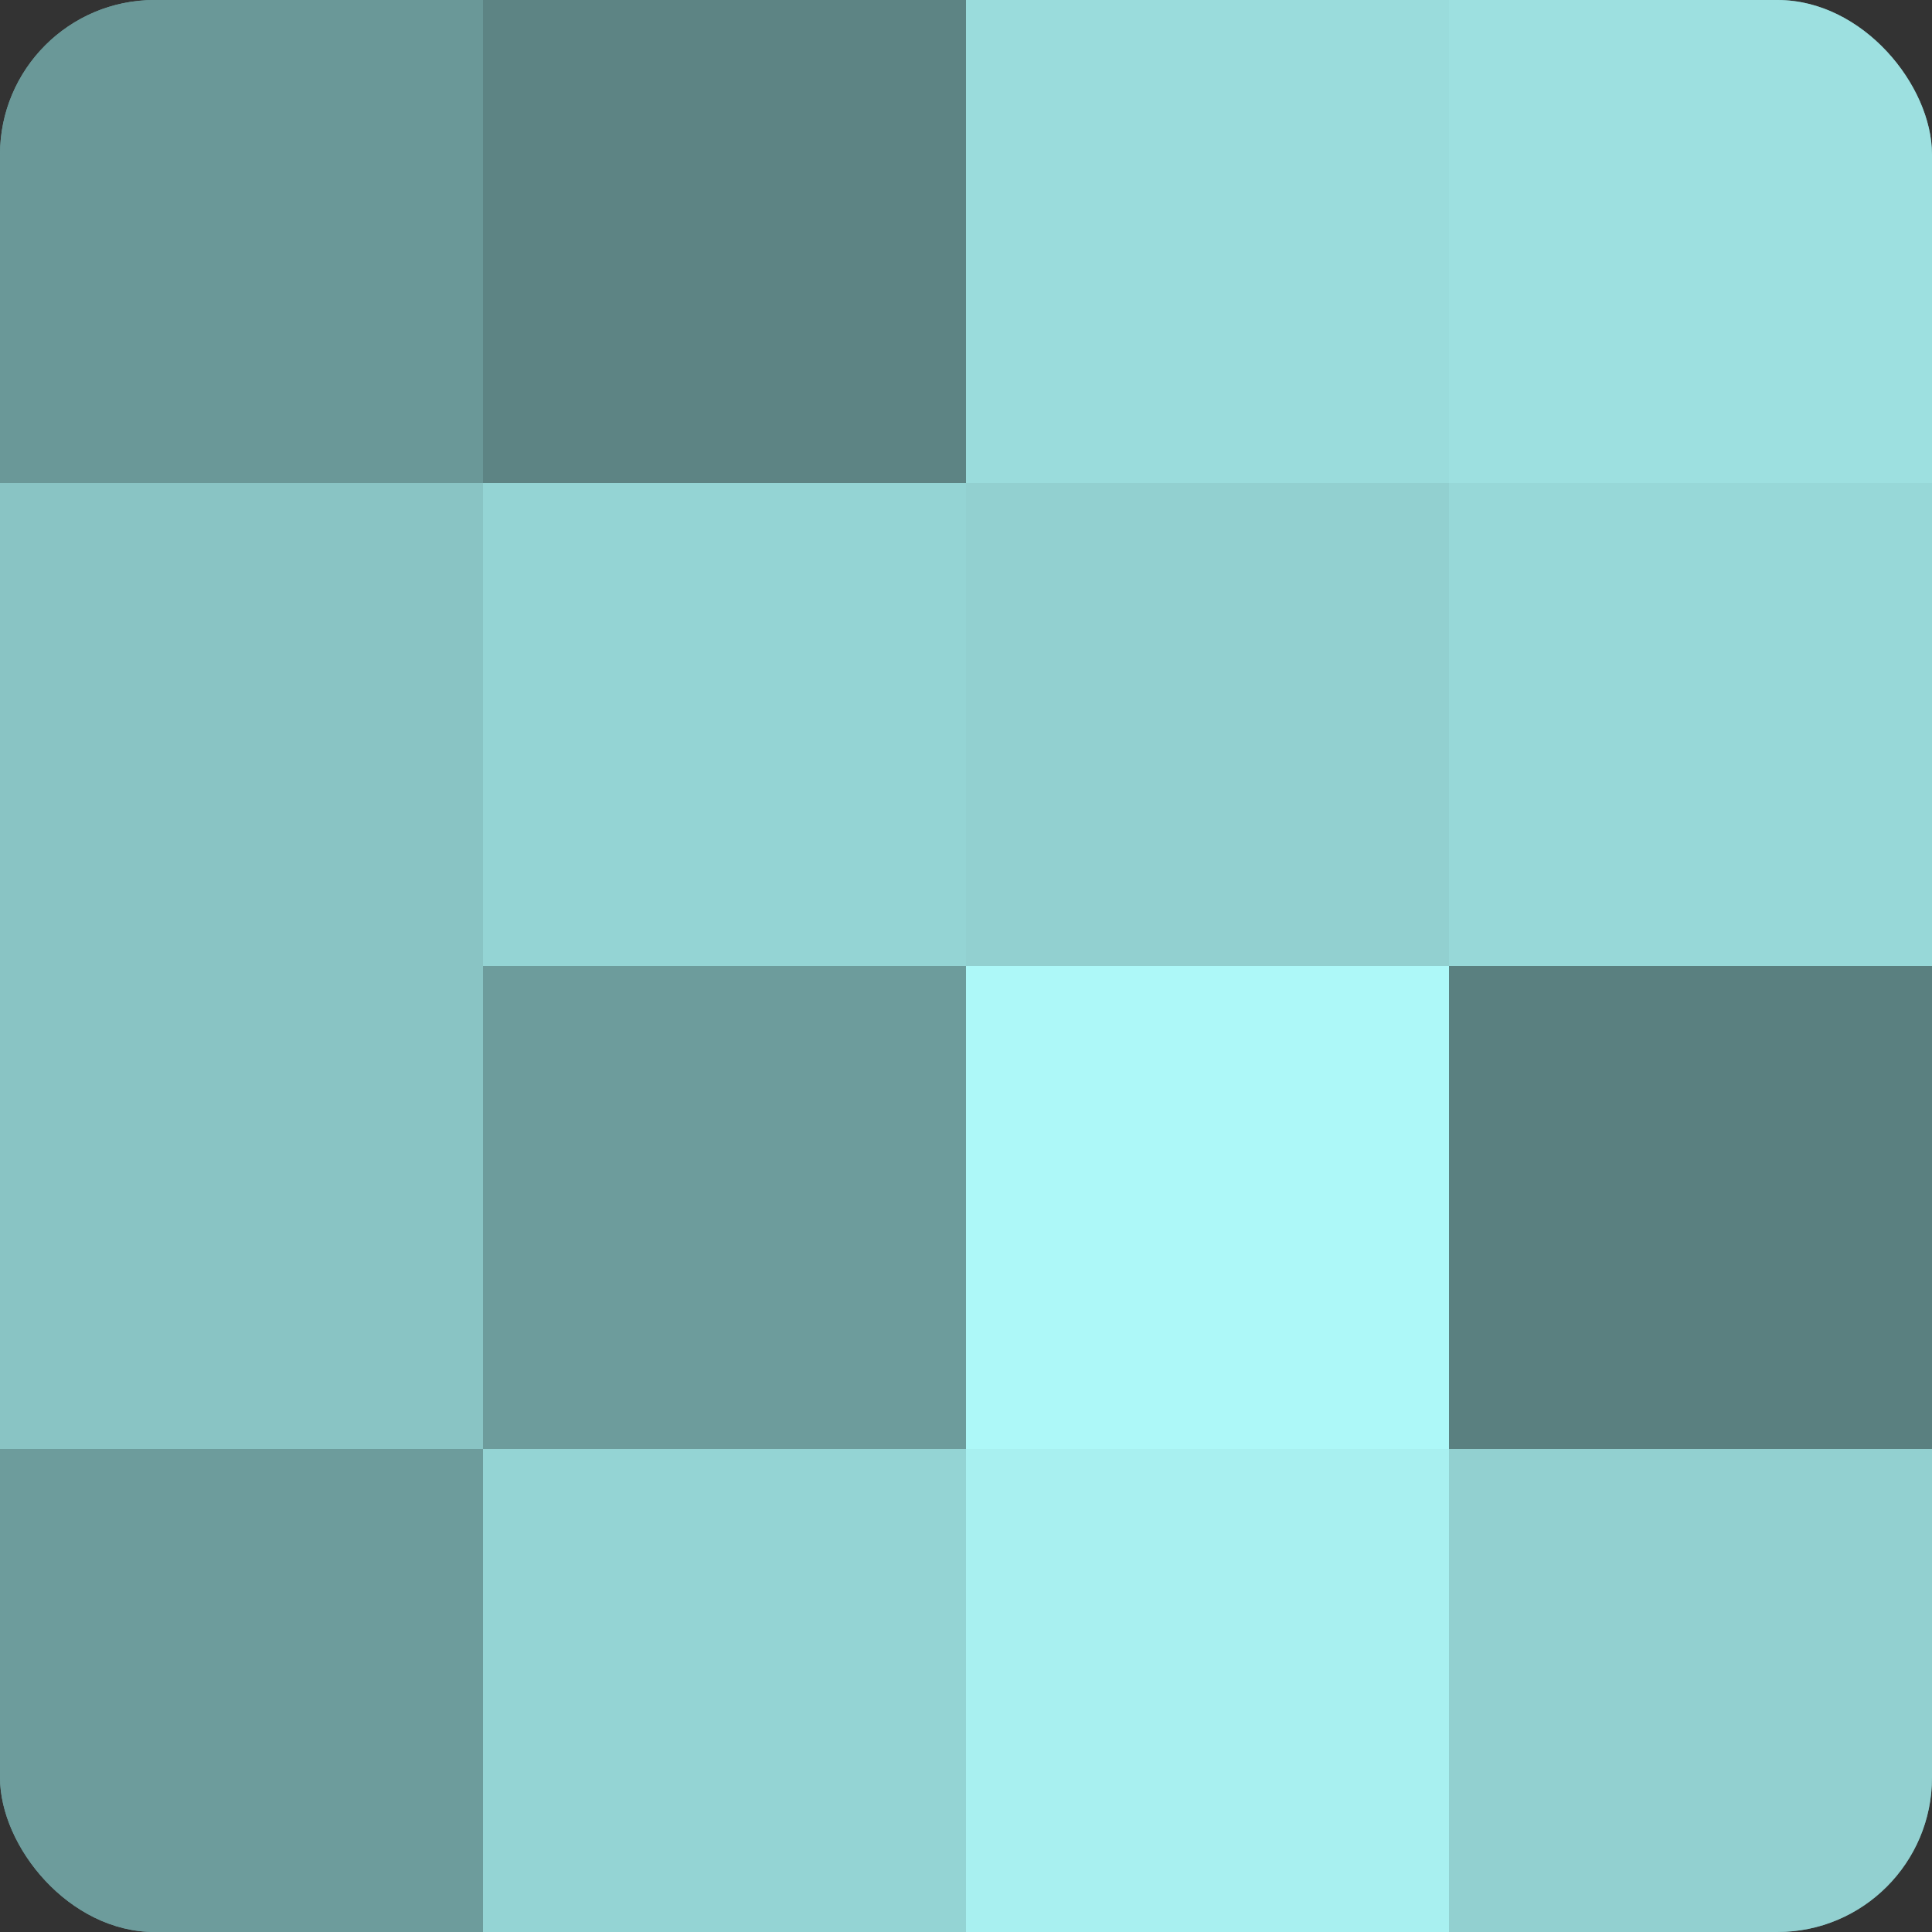
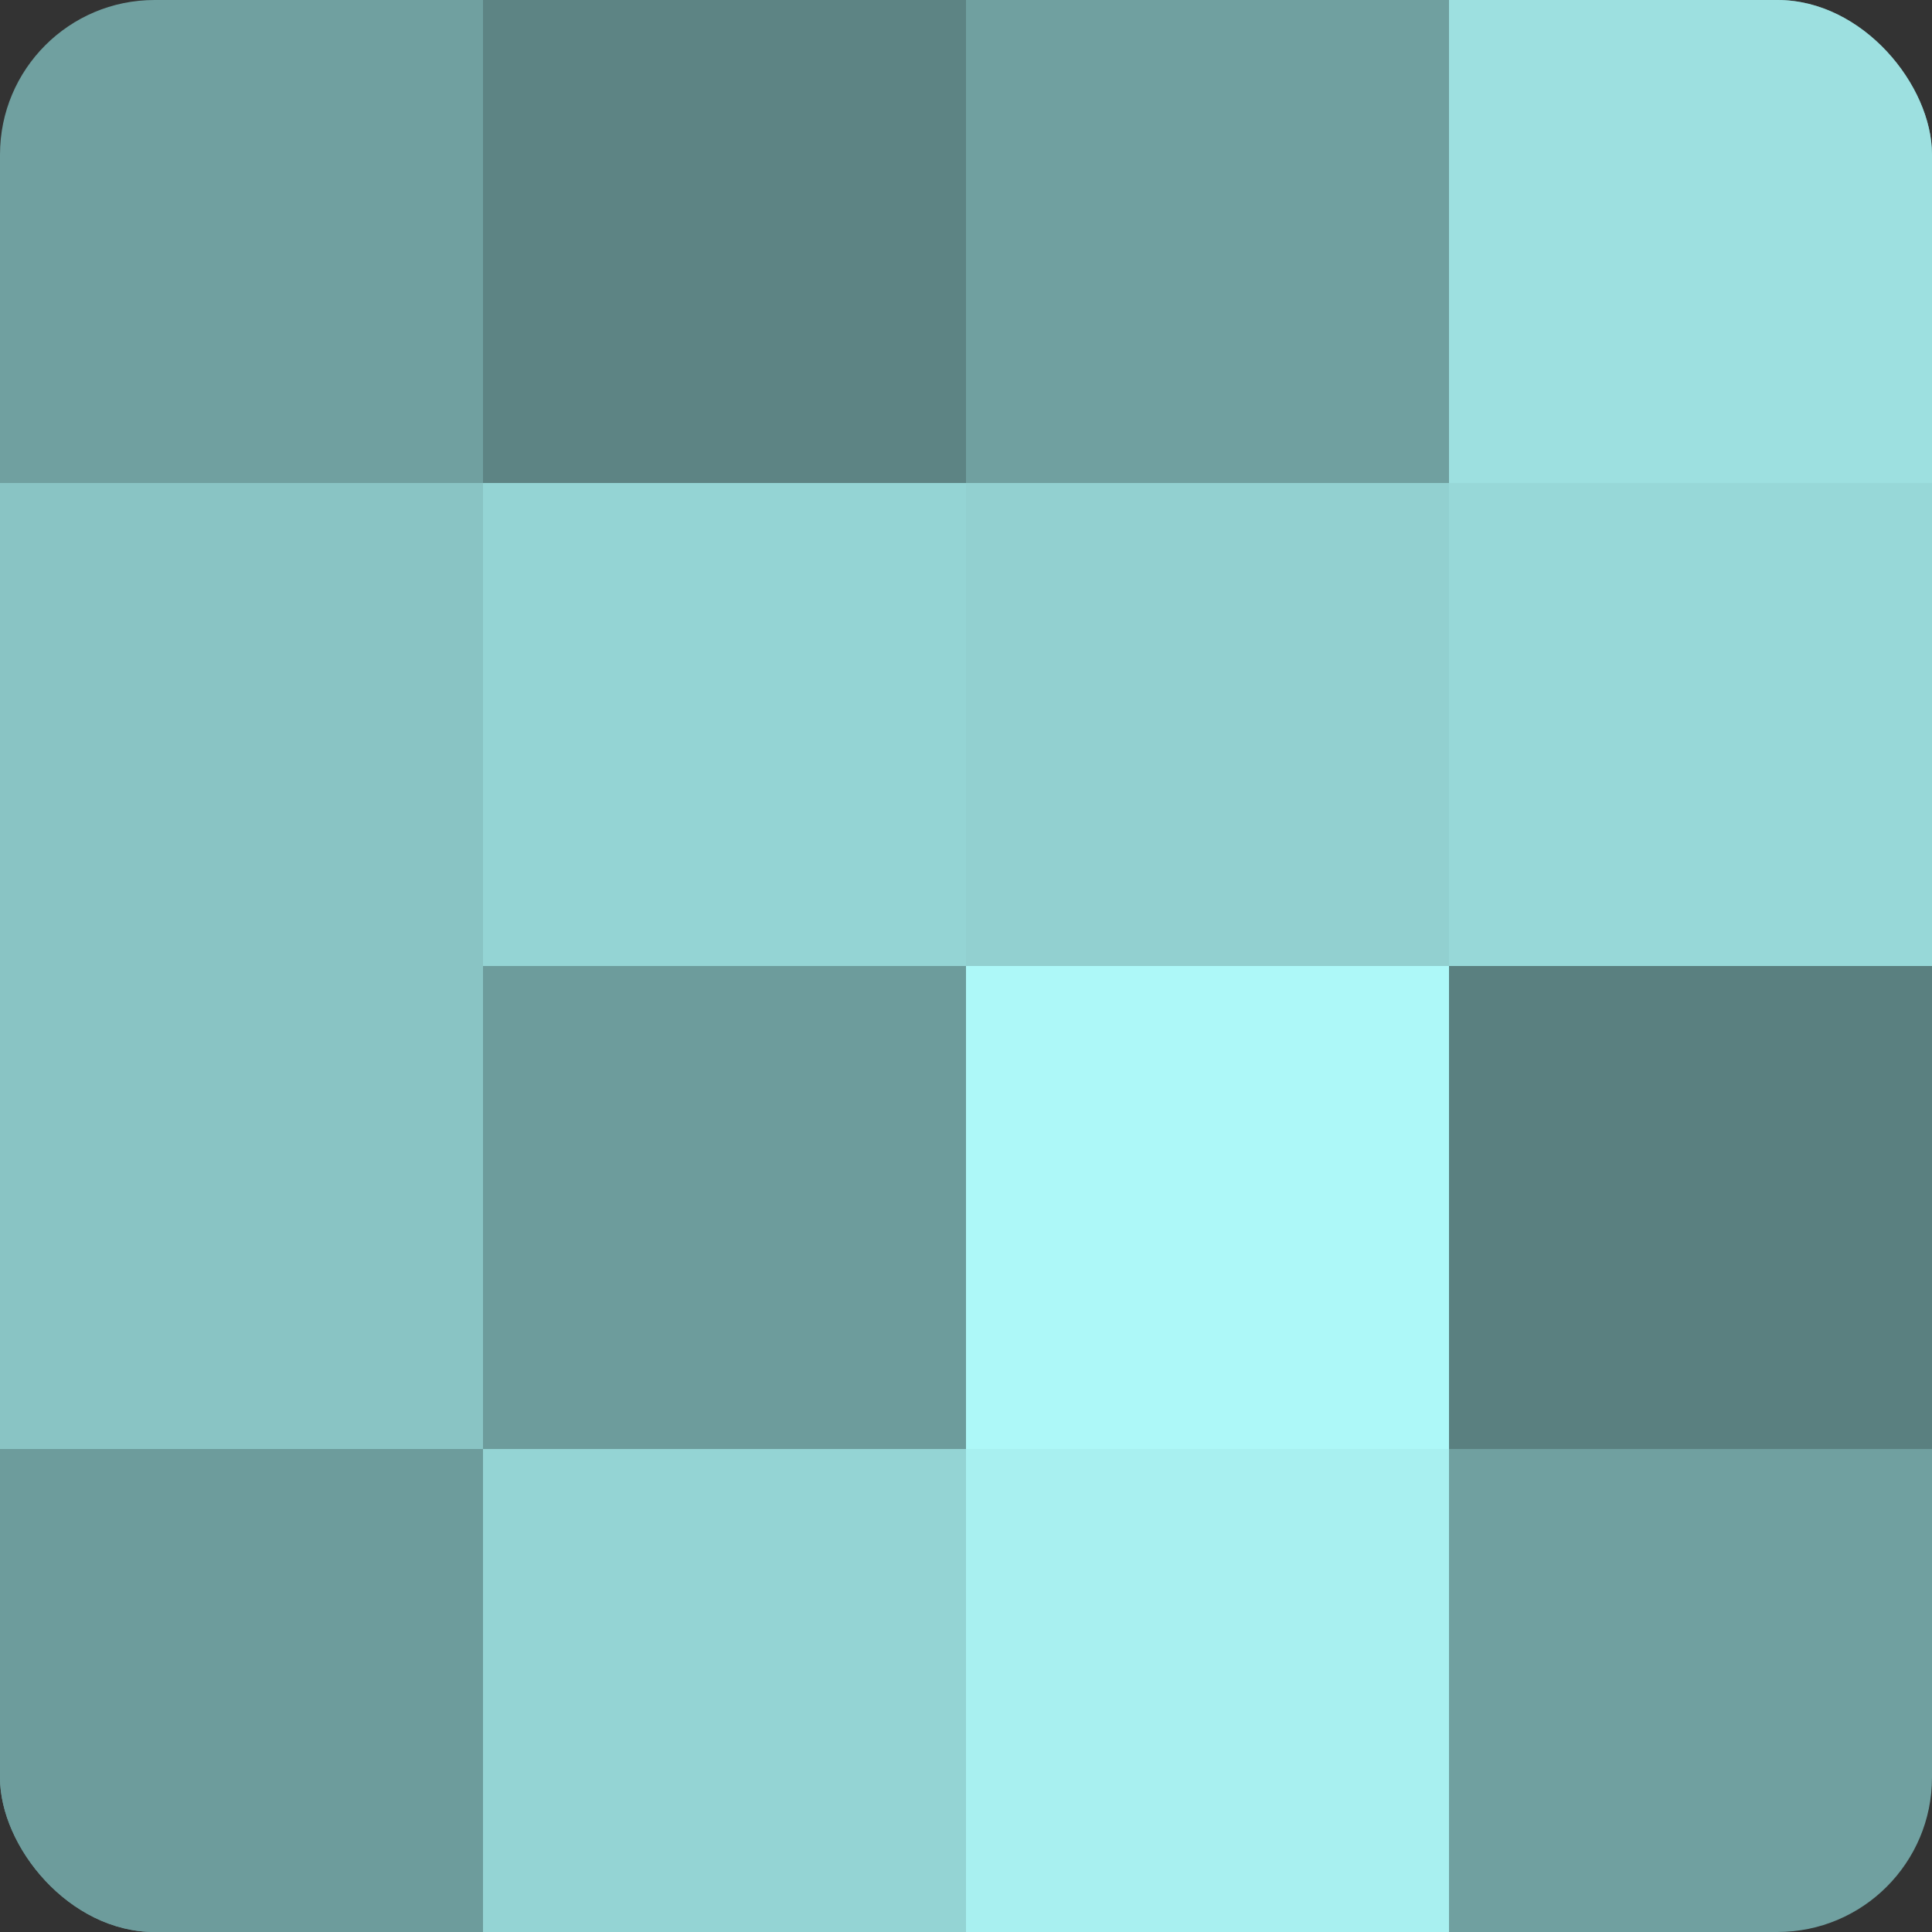
<svg xmlns="http://www.w3.org/2000/svg" width="60" height="60" viewBox="0 0 100 100" preserveAspectRatio="xMidYMid meet">
  <rect x="0" y="0" width="100" height="100" fill="#333333" stroke="none" />
  <defs>
    <clipPath id="c" width="100" height="100">
      <rect width="100" height="100" rx="8" ry="8" />
    </clipPath>
  </defs>
  <g clip-path="url(#c)">
    <rect width="100" height="100" fill="#70a0a0" />
-     <rect width="25" height="25" fill="#6a9898" />
    <rect y="25" width="25" height="25" fill="#89c4c4" />
    <rect y="50" width="25" height="25" fill="#89c4c4" />
    <rect y="75" width="25" height="25" fill="#6d9c9c" />
    <rect x="25" width="25" height="25" fill="#5d8484" />
    <rect x="25" y="25" width="25" height="25" fill="#94d4d4" />
    <rect x="25" y="50" width="25" height="25" fill="#6d9c9c" />
    <rect x="25" y="75" width="25" height="25" fill="#94d4d4" />
-     <rect x="50" width="25" height="25" fill="#9adcdc" />
    <rect x="50" y="25" width="25" height="25" fill="#92d0d0" />
    <rect x="50" y="50" width="25" height="25" fill="#adf8f8" />
    <rect x="50" y="75" width="25" height="25" fill="#a8f0f0" />
    <rect x="75" width="25" height="25" fill="#9de0e0" />
    <rect x="75" y="25" width="25" height="25" fill="#97d8d8" />
    <rect x="75" y="50" width="25" height="25" fill="#5a8080" />
-     <rect x="75" y="75" width="25" height="25" fill="#92d0d0" />
  </g>
</svg>